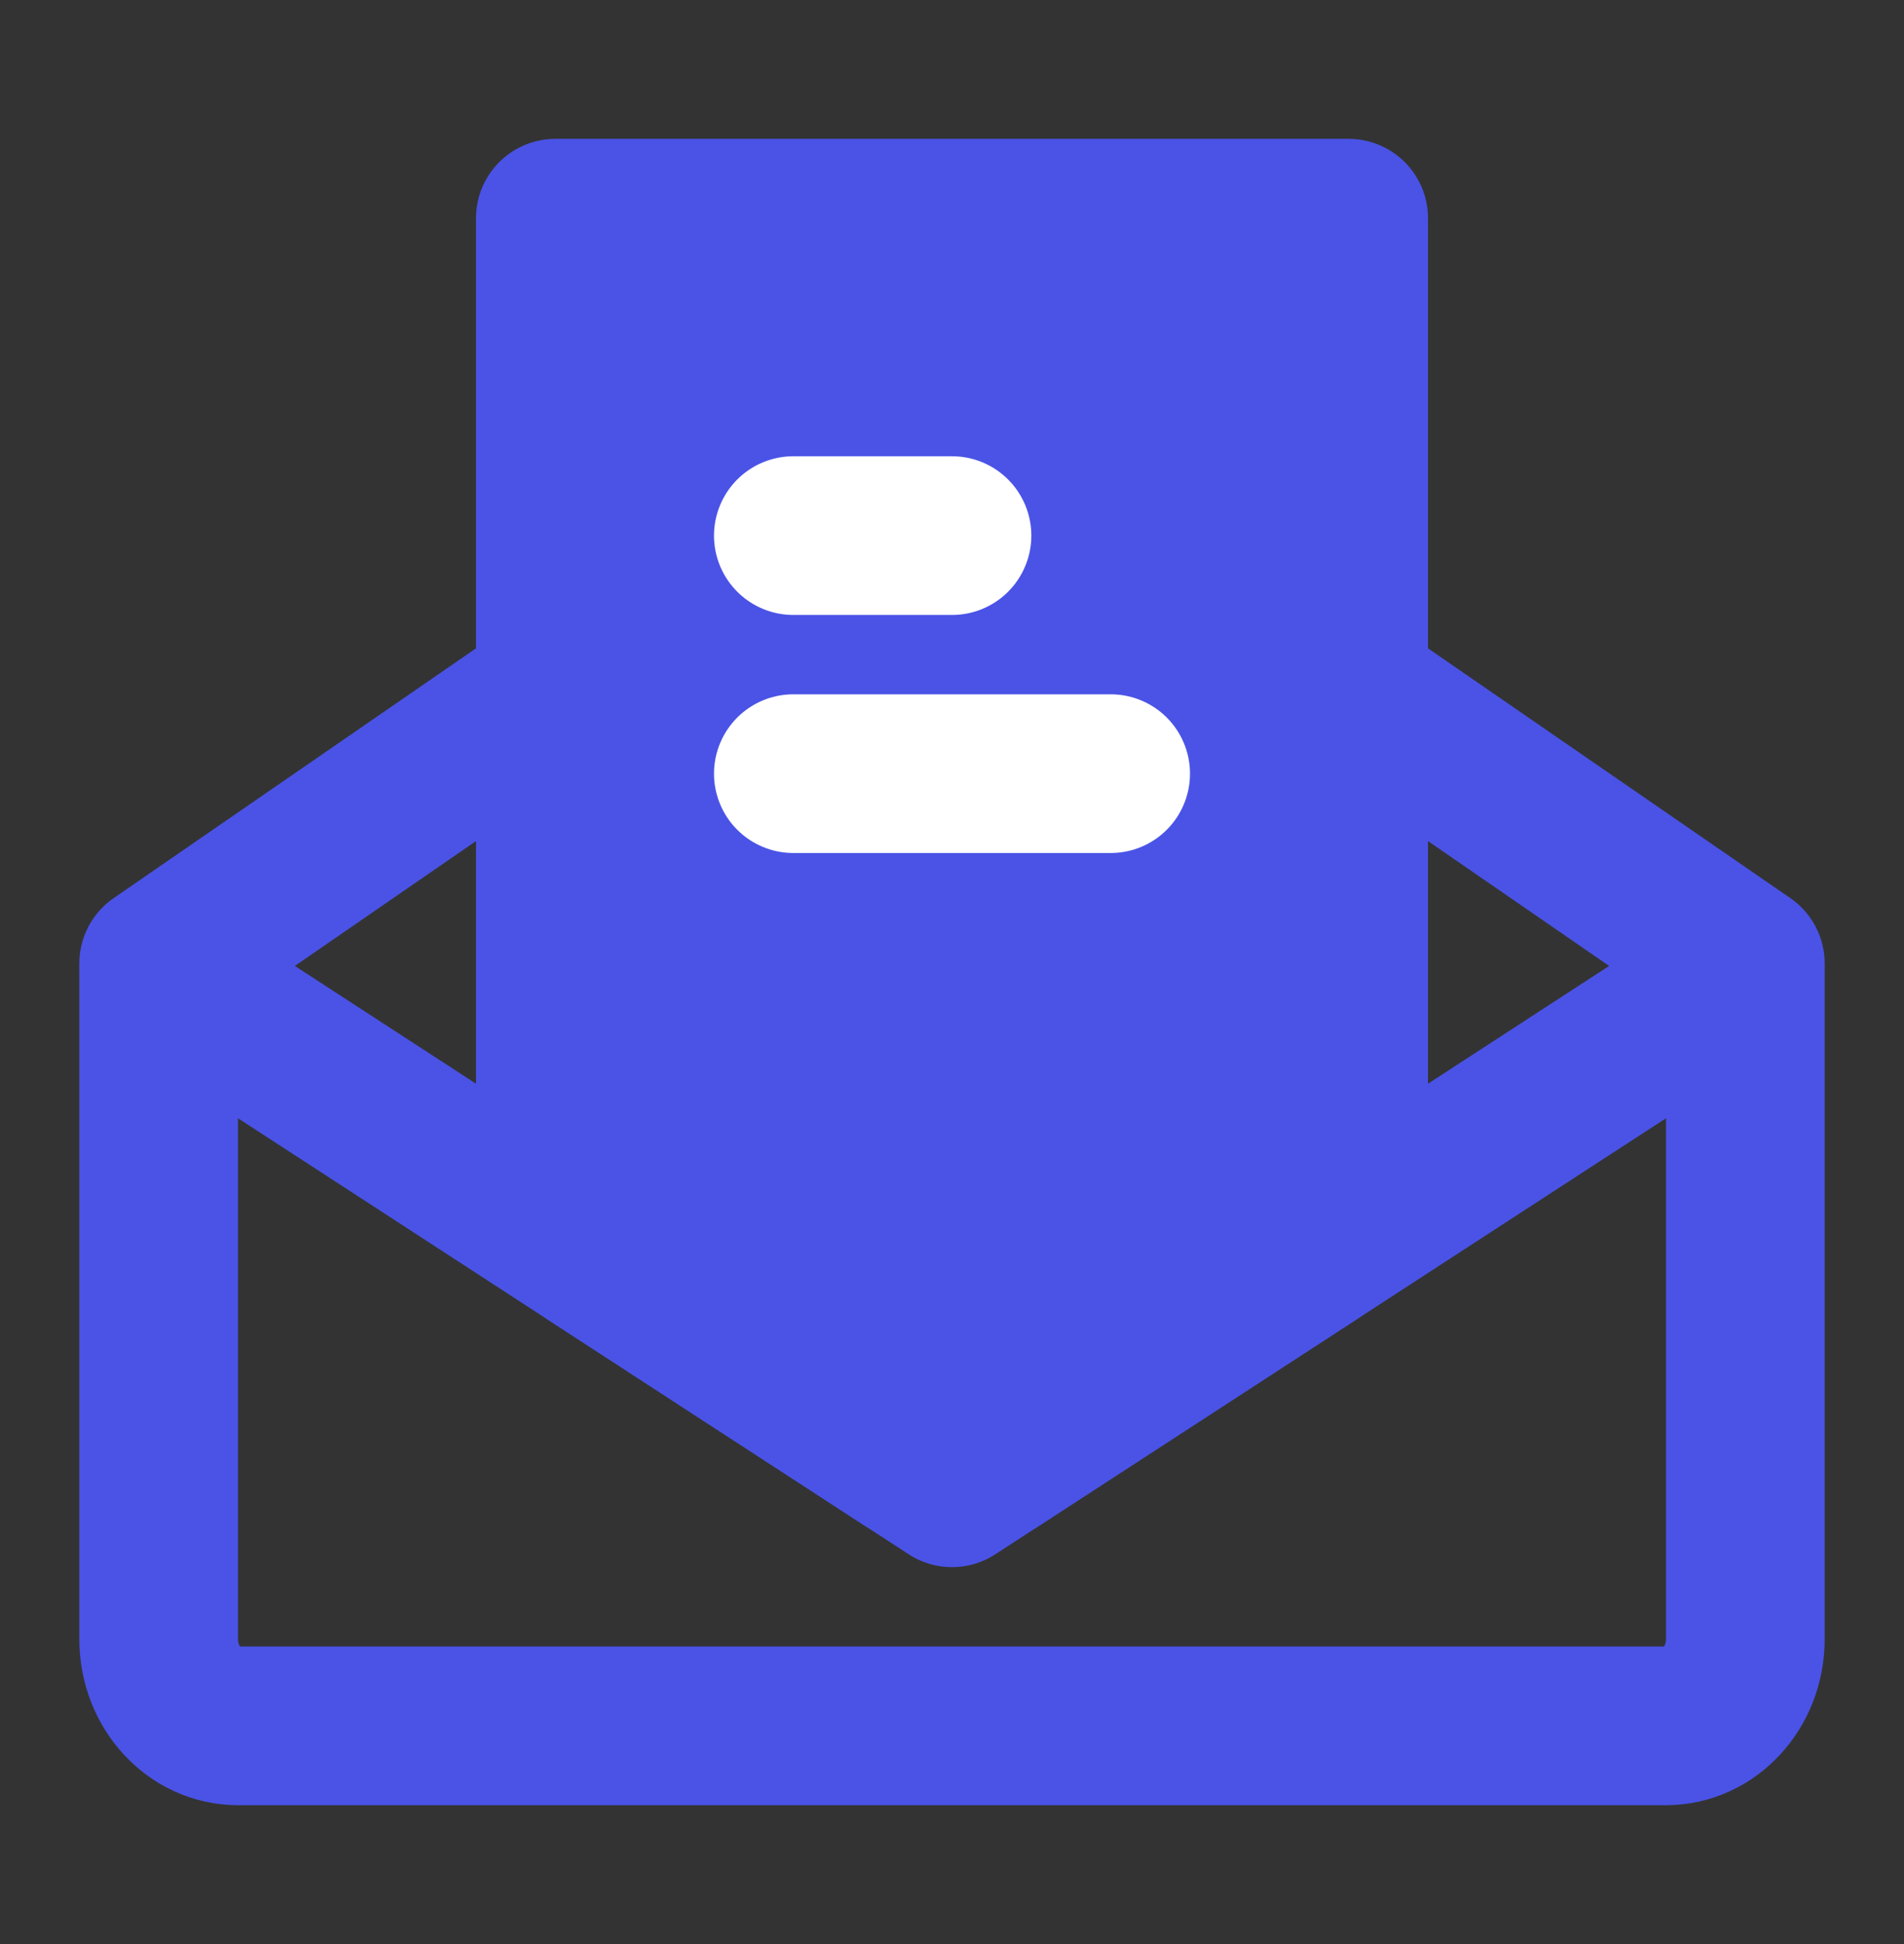
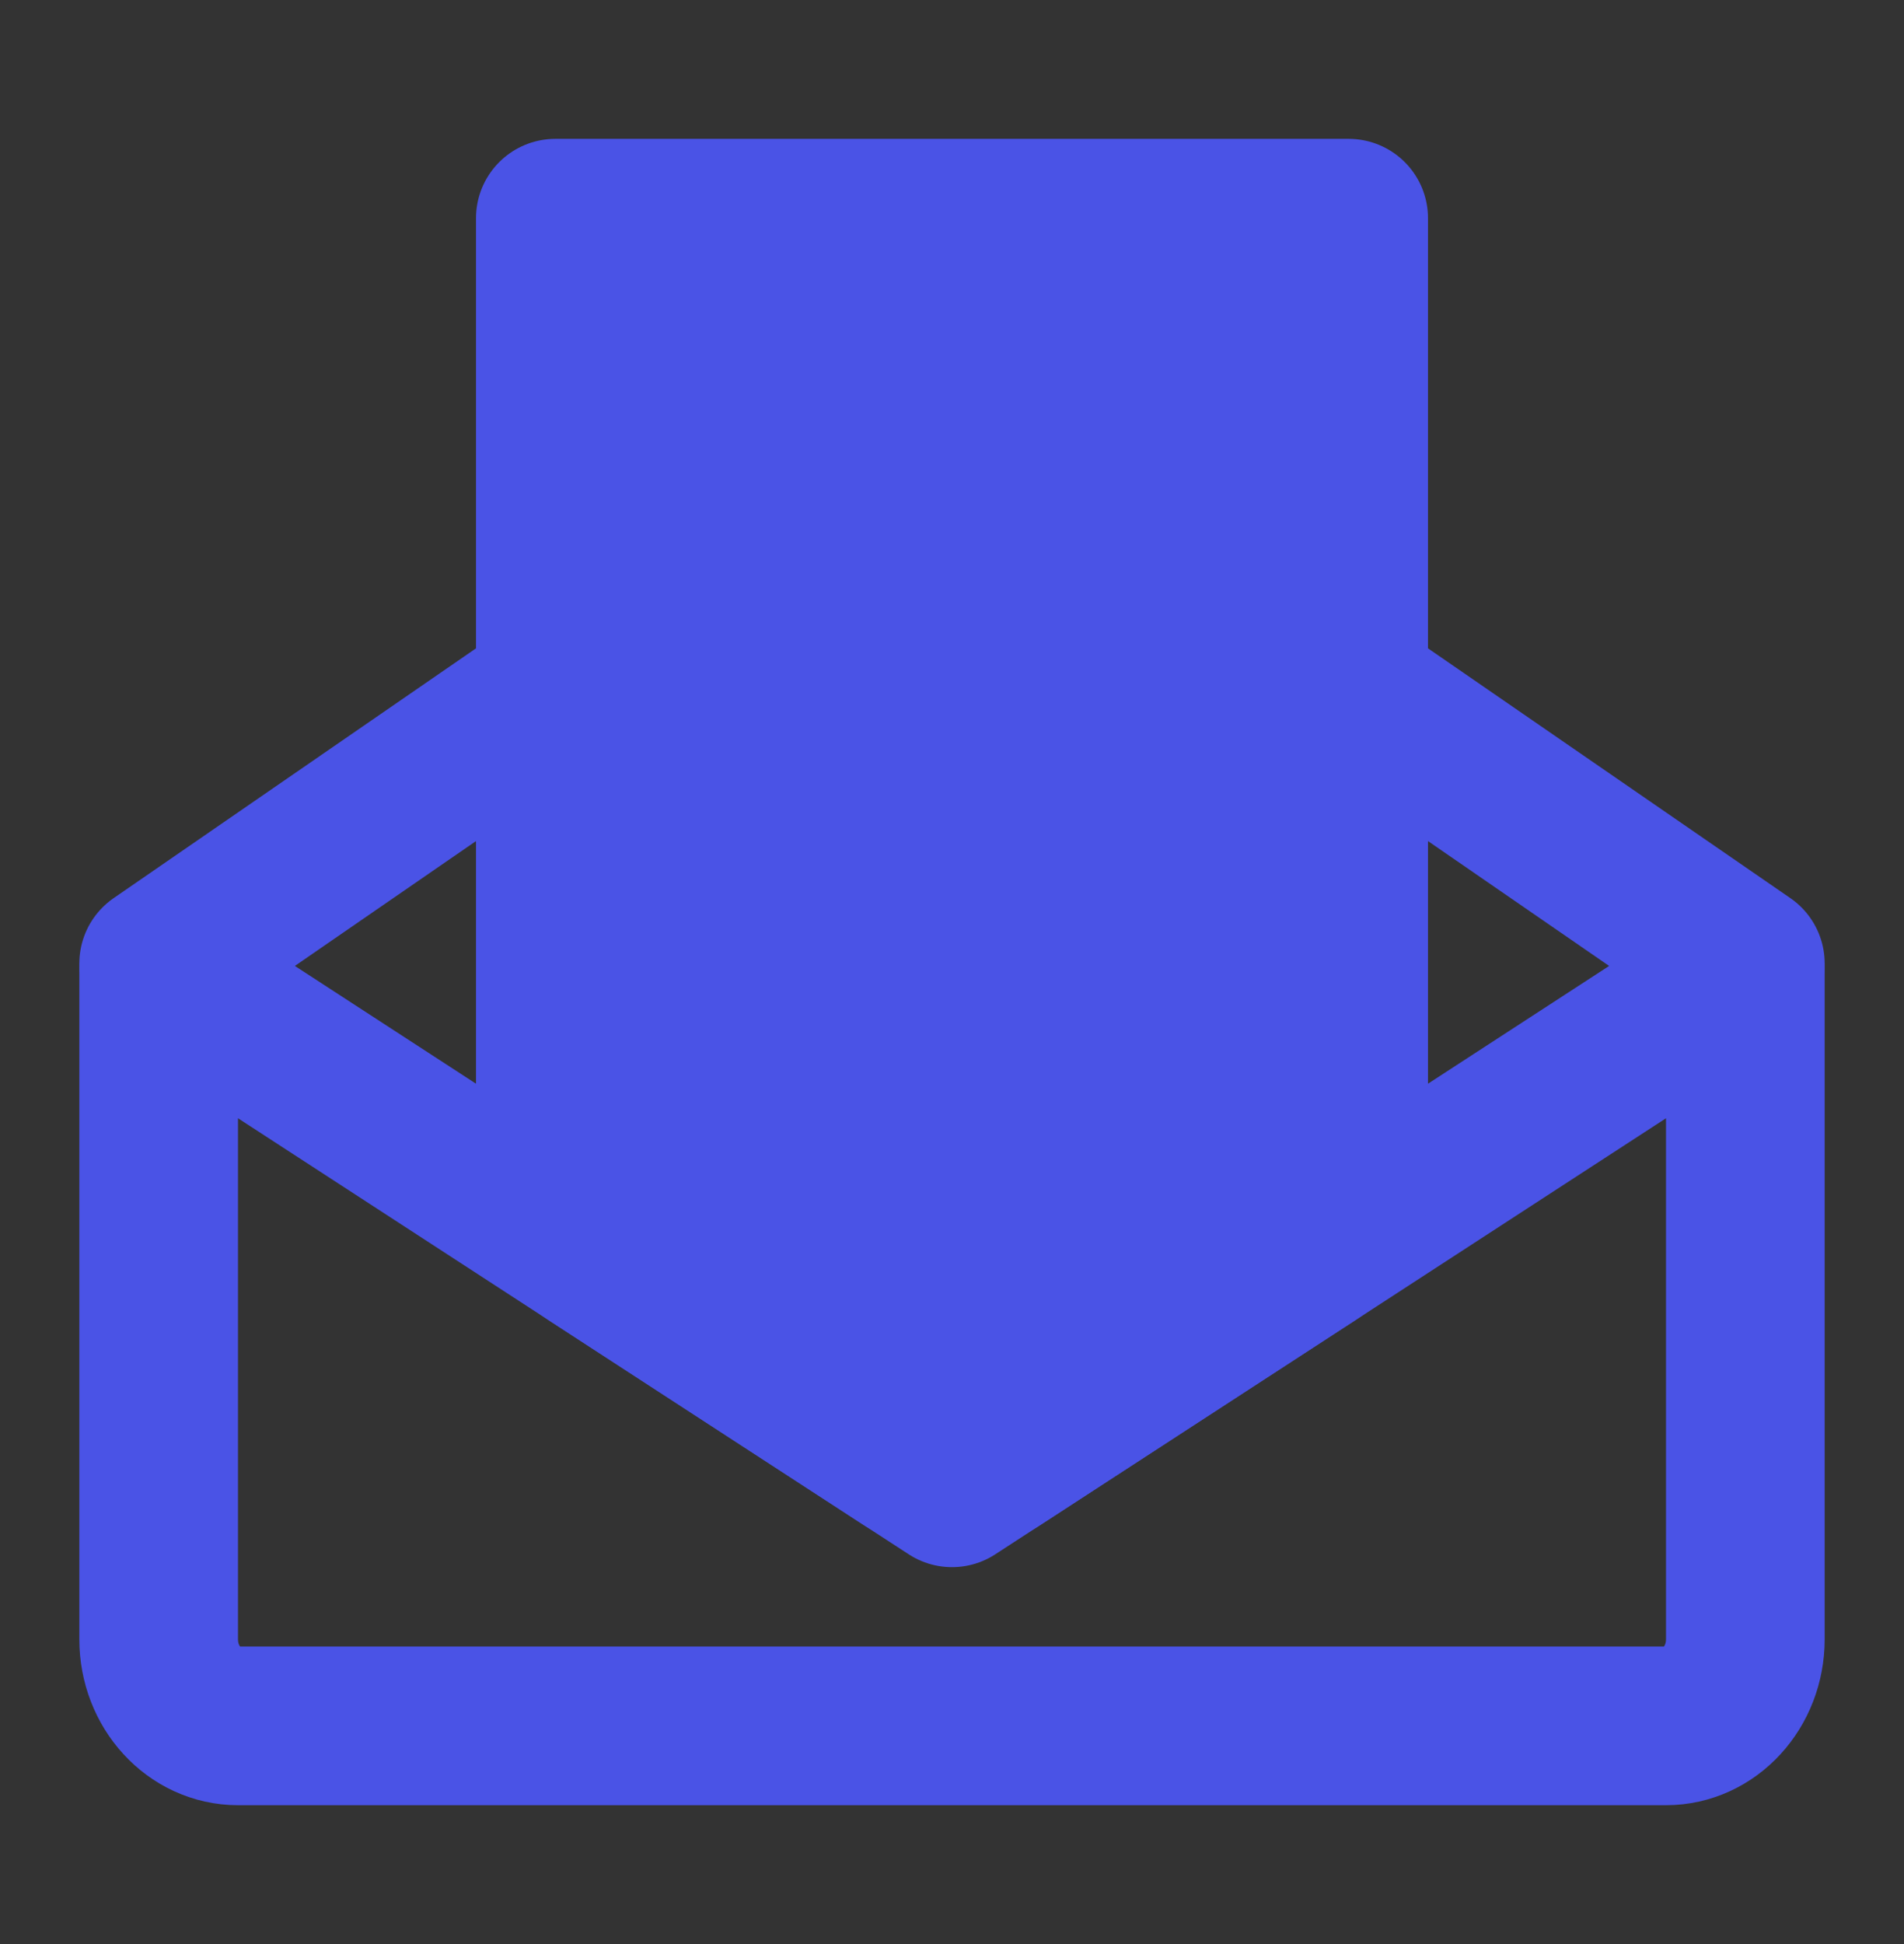
<svg xmlns="http://www.w3.org/2000/svg" width="48" height="49" viewBox="0 0 48 49" fill="none">
  <rect x="0" y="0" width="48" height="49" fill="#333333" stroke="none" />
  <path d="M44 24.5V41.318C44 42.523 43.105 43.5 42 43.5H6C4.895 43.5 4 42.523 4 41.318V24.5L24 37.5L44 24.5Z" stroke="#4A53E6" stroke-width="4" stroke-linejoin="round" />
  <path d="M4 24.284L14 17.392M44 24.284L34 17.392" stroke="#4A53E6" stroke-width="4" stroke-linecap="round" stroke-linejoin="round" />
  <path d="M34 5.5H14V29.915C14 30.592 14.342 31.223 14.91 31.591L22.91 36.791C23.573 37.222 24.427 37.222 25.09 36.791L33.09 31.591C33.658 31.223 34 30.592 34 29.915V5.5Z" fill="#4A53E6" stroke="#4A53E6" stroke-width="4" stroke-linejoin="round" />
-   <path d="M20 13.5H24" stroke="white" stroke-width="4" stroke-linecap="round" stroke-linejoin="round" />
-   <path d="M20 19.5H28" stroke="white" stroke-width="4" stroke-linecap="round" stroke-linejoin="round" />
</svg>